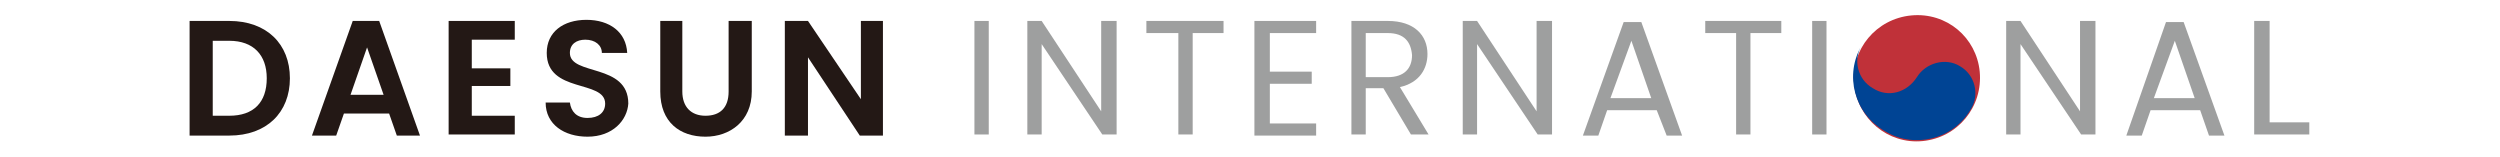
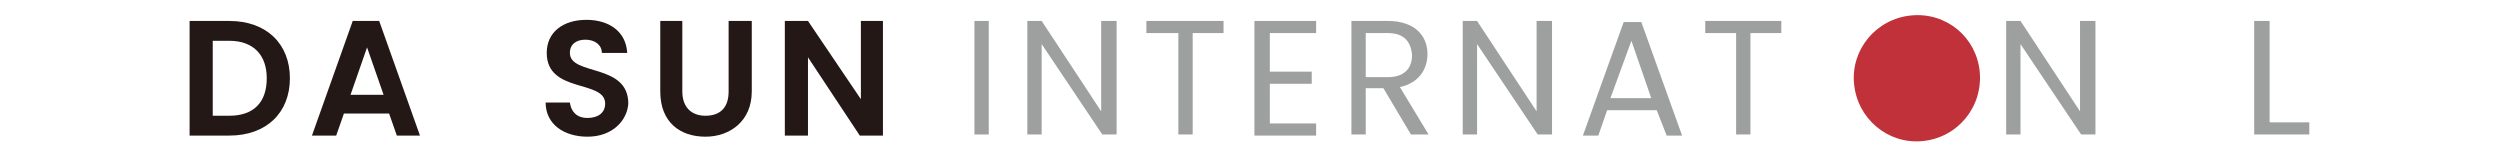
<svg xmlns="http://www.w3.org/2000/svg" version="1.1" id="레이어_1" x="0px" y="0px" viewBox="0 0 226.8 14.2" style="enable-background:new 0 0 226.8 14.2;" xml:space="preserve">
  <style type="text/css">
	.st0{fill:#231815;}
	.st1{fill:#9E9F9F;}
	.st2{fill:#C03139;}
	.st3{fill:#004494;}
</style>
  <g>
    <g>
      <path class="st0" d="M26.3,7.1c0,3.1-2.1,5.2-5.5,5.2h-3.6V1.9h3.6C24.2,1.9,26.3,4,26.3,7.1z M20.8,10.5c2.2,0,3.4-1.2,3.4-3.4    c0-2.1-1.2-3.4-3.4-3.4h-1.5v6.8H20.8z" />
      <path class="st0" d="M35.3,10.3h-4.1l-0.7,2h-2.2l3.7-10.4h2.4l3.7,10.4H36L35.3,10.3z M33.3,4.3l-1.5,4.3h3L33.3,4.3z" />
-       <path class="st0" d="M46.7,3.6h-3.9v2.6h3.5v1.6h-3.5v2.7h3.9v1.7h-6V1.9h6V3.6z" />
      <path class="st0" d="M53.3,12.4c-2.1,0-3.8-1.1-3.8-3.1h2.2c0.1,0.8,0.6,1.4,1.6,1.4c1,0,1.6-0.5,1.6-1.3c0-2.2-5.3-0.9-5.3-4.6    c0-1.9,1.5-3,3.6-3c2.1,0,3.6,1.1,3.7,3h-2.3c0-0.7-0.6-1.2-1.5-1.2c-0.8,0-1.4,0.4-1.4,1.2c0,2.1,5.3,0.9,5.3,4.6    C56.9,10.9,55.6,12.4,53.3,12.4z" />
      <path class="st0" d="M59.8,1.9h2.1v6.4c0,1.4,0.8,2.2,2.1,2.2c1.3,0,2.1-0.7,2.1-2.2V1.9h2.1v6.4c0,2.7-2,4.1-4.2,4.1    c-2.3,0-4.1-1.3-4.1-4.1V1.9z" />
      <path class="st0" d="M80.1,1.9v10.4h-2.1l-4.7-7.1v7.1h-2.1V1.9h2.1L78.1,9V1.9H80.1z" />
      <path class="st1" d="M88.4,1.9h1.3v10.3h-1.3V1.9z" />
      <path class="st1" d="M101.3,1.9v10.3h-1.3L94.5,4v8.2h-1.3V1.9h1.3l5.4,8.2V1.9H101.3z" />
      <path class="st1" d="M104,1.9h7V3h-2.8v9.2h-1.3V3H104V1.9z" />
      <path class="st1" d="M119.4,3h-4.2v3.5h3.8v1.1h-3.8v3.6h4.2v1.1h-5.6V1.9h5.6V3z" />
      <path class="st1" d="M125.9,1.9c2.4,0,3.6,1.3,3.6,3c0,1.3-0.7,2.6-2.5,3l2.6,4.3H128L125.5,8h-1.6v4.2h-1.3V1.9H125.9z M125.9,3    h-2V7h2c1.5,0,2.2-0.8,2.2-2C128,3.8,127.4,3,125.9,3z" />
      <path class="st1" d="M140.8,1.9v10.3h-1.3L134,4v8.2h-1.3V1.9h1.3l5.4,8.2V1.9H140.8z" />
      <path class="st1" d="M150.3,10h-4.5l-0.8,2.3h-1.4L147.3,2h1.6l3.7,10.3h-1.4L150.3,10z M148,3.7l-1.9,5.2h3.7L148,3.7z" />
      <path class="st1" d="M154.6,1.9h7V3h-2.8v9.2h-1.3V3h-2.8V1.9z" />
-       <path class="st1" d="M164.4,1.9h1.3v10.3h-1.3V1.9z" />
      <path class="st1" d="M190.1,1.9v10.3h-1.3L183.3,4v8.2h-1.3V1.9h1.3l5.4,8.2V1.9H190.1z" />
-       <path class="st1" d="M199.6,10h-4.5l-0.8,2.3h-1.4L196.5,2h1.6l3.7,10.3h-1.4L199.6,10z M197.3,3.7l-1.9,5.2h3.7L197.3,3.7z" />
      <path class="st1" d="M205.9,1.9v9.2h3.6v1.1h-5V1.9H205.9z" />
    </g>
    <g>
      <path class="st2" d="M179.6,6.5c0.3,3.2-2,6-5.2,6.3c-3.1,0.3-5.9-2-6.2-5.2c-0.3-3.1,2-5.9,5.2-6.2    C176.6,1.1,179.3,3.4,179.6,6.5z" />
-       <path class="st3" d="M168.9,4.1c-0.8,1.3-0.4,3.1,1,3.9c1.4,0.9,3.1,0.4,4-1c0.8-1.3,2.6-1.8,3.9-1c1.4,0.8,1.8,2.6,1,3.9    c-1.6,2.8-5.2,3.6-7.8,2C168.2,10.3,167.3,6.8,168.9,4.1z" />
    </g>
  </g>
</svg>